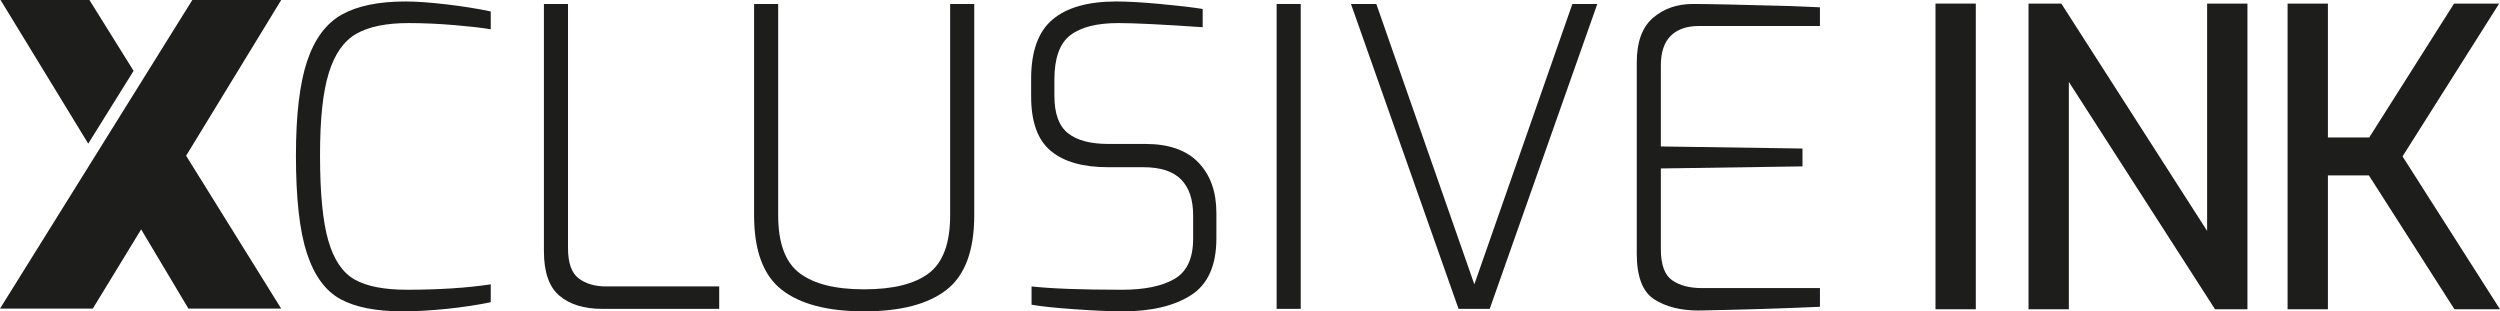
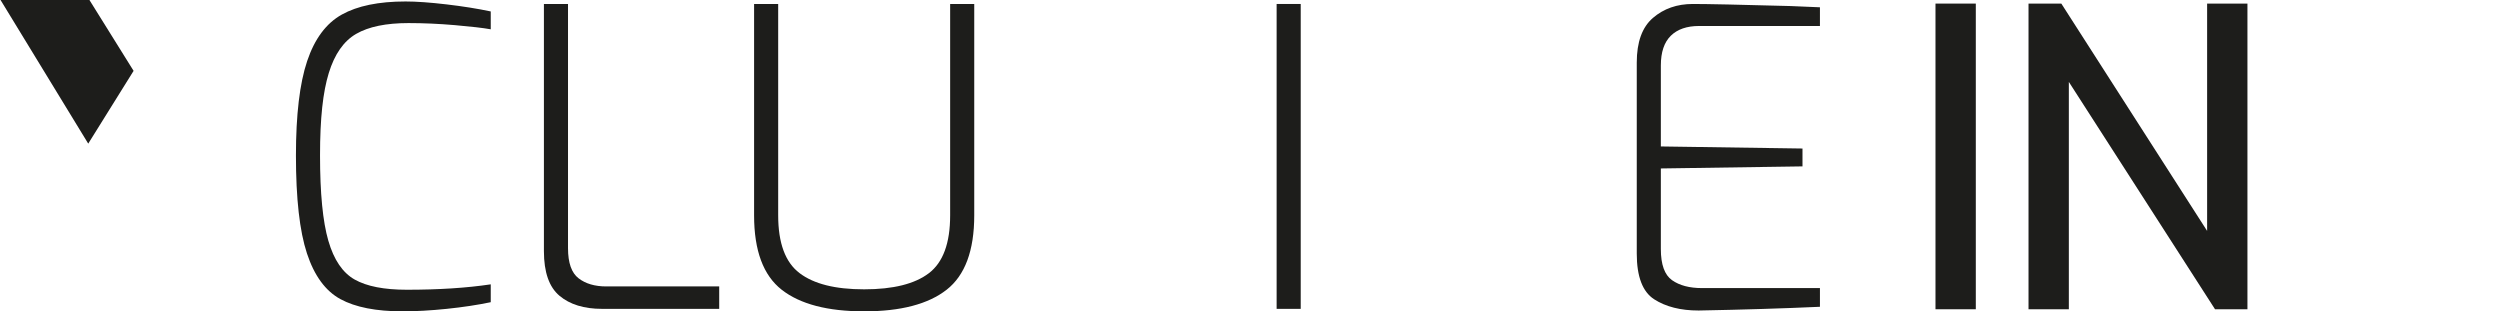
<svg xmlns="http://www.w3.org/2000/svg" xmlns:ns1="http://sodipodi.sourceforge.net/DTD/sodipodi-0.dtd" xmlns:ns2="http://www.inkscape.org/namespaces/inkscape" id="Ebene_1" version="1.1" viewBox="0 0 4494.78 559.77" ns1:docname="Logo.svg" width="4494.78" height="559.77">
  <ns1:namedview id="namedview1867" pagecolor="#ffffff" bordercolor="#000000" borderopacity="0.25" ns2:showpageshadow="2" ns2:pageopacity="0.0" ns2:pagecheckerboard="0" ns2:deskcolor="#d1d1d1" showgrid="false" />
  <defs id="defs1824">
    <style id="style1822">
      .cls-1 {
        stroke-width: 0px;
      }

      .cls-1, .cls-2 {
        fill: #1d1d1b;
      }

      .cls-2 {
        font-family: Klavika-Light, Klavika;
        font-size: 287.18px;
        font-weight: 300;
      }
    </style>
  </defs>
  <path class="cls-1" d="m 640.35,60.91 c 22.4,-12.94 53.77,-19.42 94.1,-19.42 26.89,0 54.77,1.24 83.65,3.73 28.87,2.5 50.28,4.98 64.22,7.46 V 20.57 C 858.91,15.6 832.4,11.36 802.79,7.88 773.16,4.4 748.65,2.65 729.23,2.65 c -48.3,0 -86.51,7.85 -114.64,23.53 -28.13,15.68 -48.91,43.57 -62.36,83.64 -13.44,40.08 -20.16,96.72 -20.16,169.9 0,77.18 6.59,135.8 19.79,175.87 13.19,40.08 33.24,67.47 60.12,82.15 26.88,14.69 64.22,22.03 112.02,22.03 23.89,0 50.28,-1.5 79.16,-4.48 28.87,-2.99 55.27,-6.97 79.16,-11.95 v -32.12 c -43.32,6.48 -93.6,9.71 -150.85,9.71 -40.83,0 -72.07,-6.09 -93.72,-18.3 -21.66,-12.19 -37.47,-35.47 -47.42,-69.83 -9.97,-34.35 -14.93,-85.38 -14.93,-153.09 0,-67.71 5.23,-114.13 15.68,-148.24 10.46,-34.1 26.89,-57.62 49.29,-70.57" id="path1830" />
  <path class="cls-1" d="m 977.91,7.14 v 444.35 c 0,37.84 9.34,64.6 28.01,80.28 18.67,15.68 44.18,23.52 76.55,23.52 h 210.6 v -40.32 h -203.13 c -20.42,0 -36.97,-4.85 -49.66,-14.57 -12.69,-9.7 -19.05,-27.75 -19.05,-54.14 V 7.14 Z" id="path1832" />
  <path class="cls-1" d="m 1355.79,7.14 v 380.12 c 0,63.23 16.54,107.8 49.66,133.68 33.11,25.89 82.53,38.83 148.24,38.83 65.71,0 115.12,-12.94 148.24,-38.83 33.11,-25.88 49.67,-70.45 49.67,-133.68 V 7.14 h -43.32 v 380.12 c 0,49.79 -12.7,84.39 -38.09,103.81 -25.39,19.42 -64.22,29.12 -116.5,29.12 -52.28,0 -90.49,-9.71 -116.13,-29.12 -25.65,-19.42 -38.46,-54.02 -38.46,-103.81 V 7.14 h -43.32 z" id="path1834" />
-   <path class="cls-1" d="m 1853.9,141.56 v 32.12 c 0,45.31 11.7,77.8 35.1,97.45 23.39,19.67 57.75,29.5 103.06,29.5 h 63.48 c 30.86,0 53.52,7.35 67.96,22.03 14.44,14.69 21.66,36.22 21.66,64.59 v 41.83 c 0,35.36 -11.2,59.49 -33.61,72.44 -22.41,12.95 -53.77,19.42 -94.1,19.42 -72.7,0 -126.96,-1.99 -162.8,-5.97 v 32.85 c 16.43,2.99 42.44,5.73 78.04,8.22 35.59,2.48 64.34,3.73 86.25,3.73 51.28,0 92.1,-9.71 122.47,-29.12 30.36,-19.42 45.56,-53.52 45.56,-102.31 v -45.55 c 0,-37.83 -10.71,-67.96 -32.12,-90.37 -21.41,-22.4 -53.28,-33.61 -95.59,-33.61 h -66.47 c -32.37,0 -56.64,-6.46 -72.82,-19.42 -16.18,-12.94 -24.26,-35.34 -24.26,-67.21 v -29.12 c 0,-38.34 9.45,-64.85 28.38,-79.54 18.91,-14.68 47.79,-22.03 86.63,-22.03 28.87,0 79.41,2.5 151.6,7.46 V 16.09 c -18.93,-2.98 -44.44,-5.97 -76.55,-8.96 -32.11,-2.99 -58.38,-4.48 -78.79,-4.48 -50.78,0 -89,10.83 -114.63,32.49 -25.65,21.66 -38.46,57.13 -38.46,106.42" id="path1836" />
  <rect class="cls-1" x="2295.26" y="7.14" width="43.32" height="548.16" id="rect1838" />
-   <polygon class="cls-1" points="3188.39,1565.77 3244.4,1565.77 3437.82,1017.62 3393.01,1017.62 3216.76,1521.71 3040.52,1017.62 2994.96,1017.62 " id="polygon1840" transform="translate(-566.03,-1010.48)" />
  <path class="cls-1" d="m 3003.97,64.27 c 11.95,-11.69 28.87,-17.55 50.79,-17.55 h 217.32 V 13.11 l -53.02,-2.24 c -90.62,-2.49 -149.12,-3.73 -175.5,-3.73 -28.38,0 -52.28,8.34 -71.69,25.02 -19.42,16.69 -29.12,43.44 -29.12,80.28 v 343.53 c 0,41.33 10.45,68.71 31.36,82.15 20.91,13.44 47.54,20.16 79.91,20.16 79.65,-1.5 152.35,-3.73 218.07,-6.72 v -33.61 h -212.1 c -22.4,0 -40.33,-4.72 -53.77,-14.19 -13.44,-9.46 -20.16,-28.13 -20.16,-56.01 V 302.87 l 254.66,-3.73 V 267.03 L 2986.06,263.3 V 117.67 c 0,-23.9 5.97,-41.69 17.93,-53.4" id="path1842" />
  <rect class="cls-1" x="3479.84" y="6.45" width="72.49" height="549.57" id="rect1844" />
  <polygon class="cls-1" points="4285.62,1566.5 4285.62,1157.71 4548.46,1566.5 4606.73,1566.5 4606.73,1016.93 4534.24,1016.93 4534.24,1425.62 4272.11,1016.93 4213.13,1016.93 4213.13,1566.5 " id="polygon1846" transform="translate(-566.03,-1010.48)" />
-   <polygon class="cls-1" points="4825.08,1325.84 4978.93,1566.51 5060.81,1566.51 4885.58,1291.68 5059.27,1016.93 4978.19,1016.93 4825.74,1257.59 4751.4,1257.59 4751.4,1016.93 4678.91,1016.93 4678.91,1566.51 4751.4,1566.51 4751.4,1325.84 " id="polygon1848" transform="translate(-566.03,-1010.48)" />
-   <polygon class="cls-1" points="819.81,1422.9 904.8,1565.36 1071.61,1565.36 900.66,1290.48 1071.61,1010.48 911.8,1010.48 566.03,1565.36 732.84,1565.36 " id="polygon1850" transform="translate(-566.03,-1010.48)" />
  <polygon class="cls-1" points="806.21,1137.87 726.82,1010.48 567.01,1010.48 724.67,1268.71 " id="polygon1852" transform="translate(-566.03,-1010.48)" />
</svg>